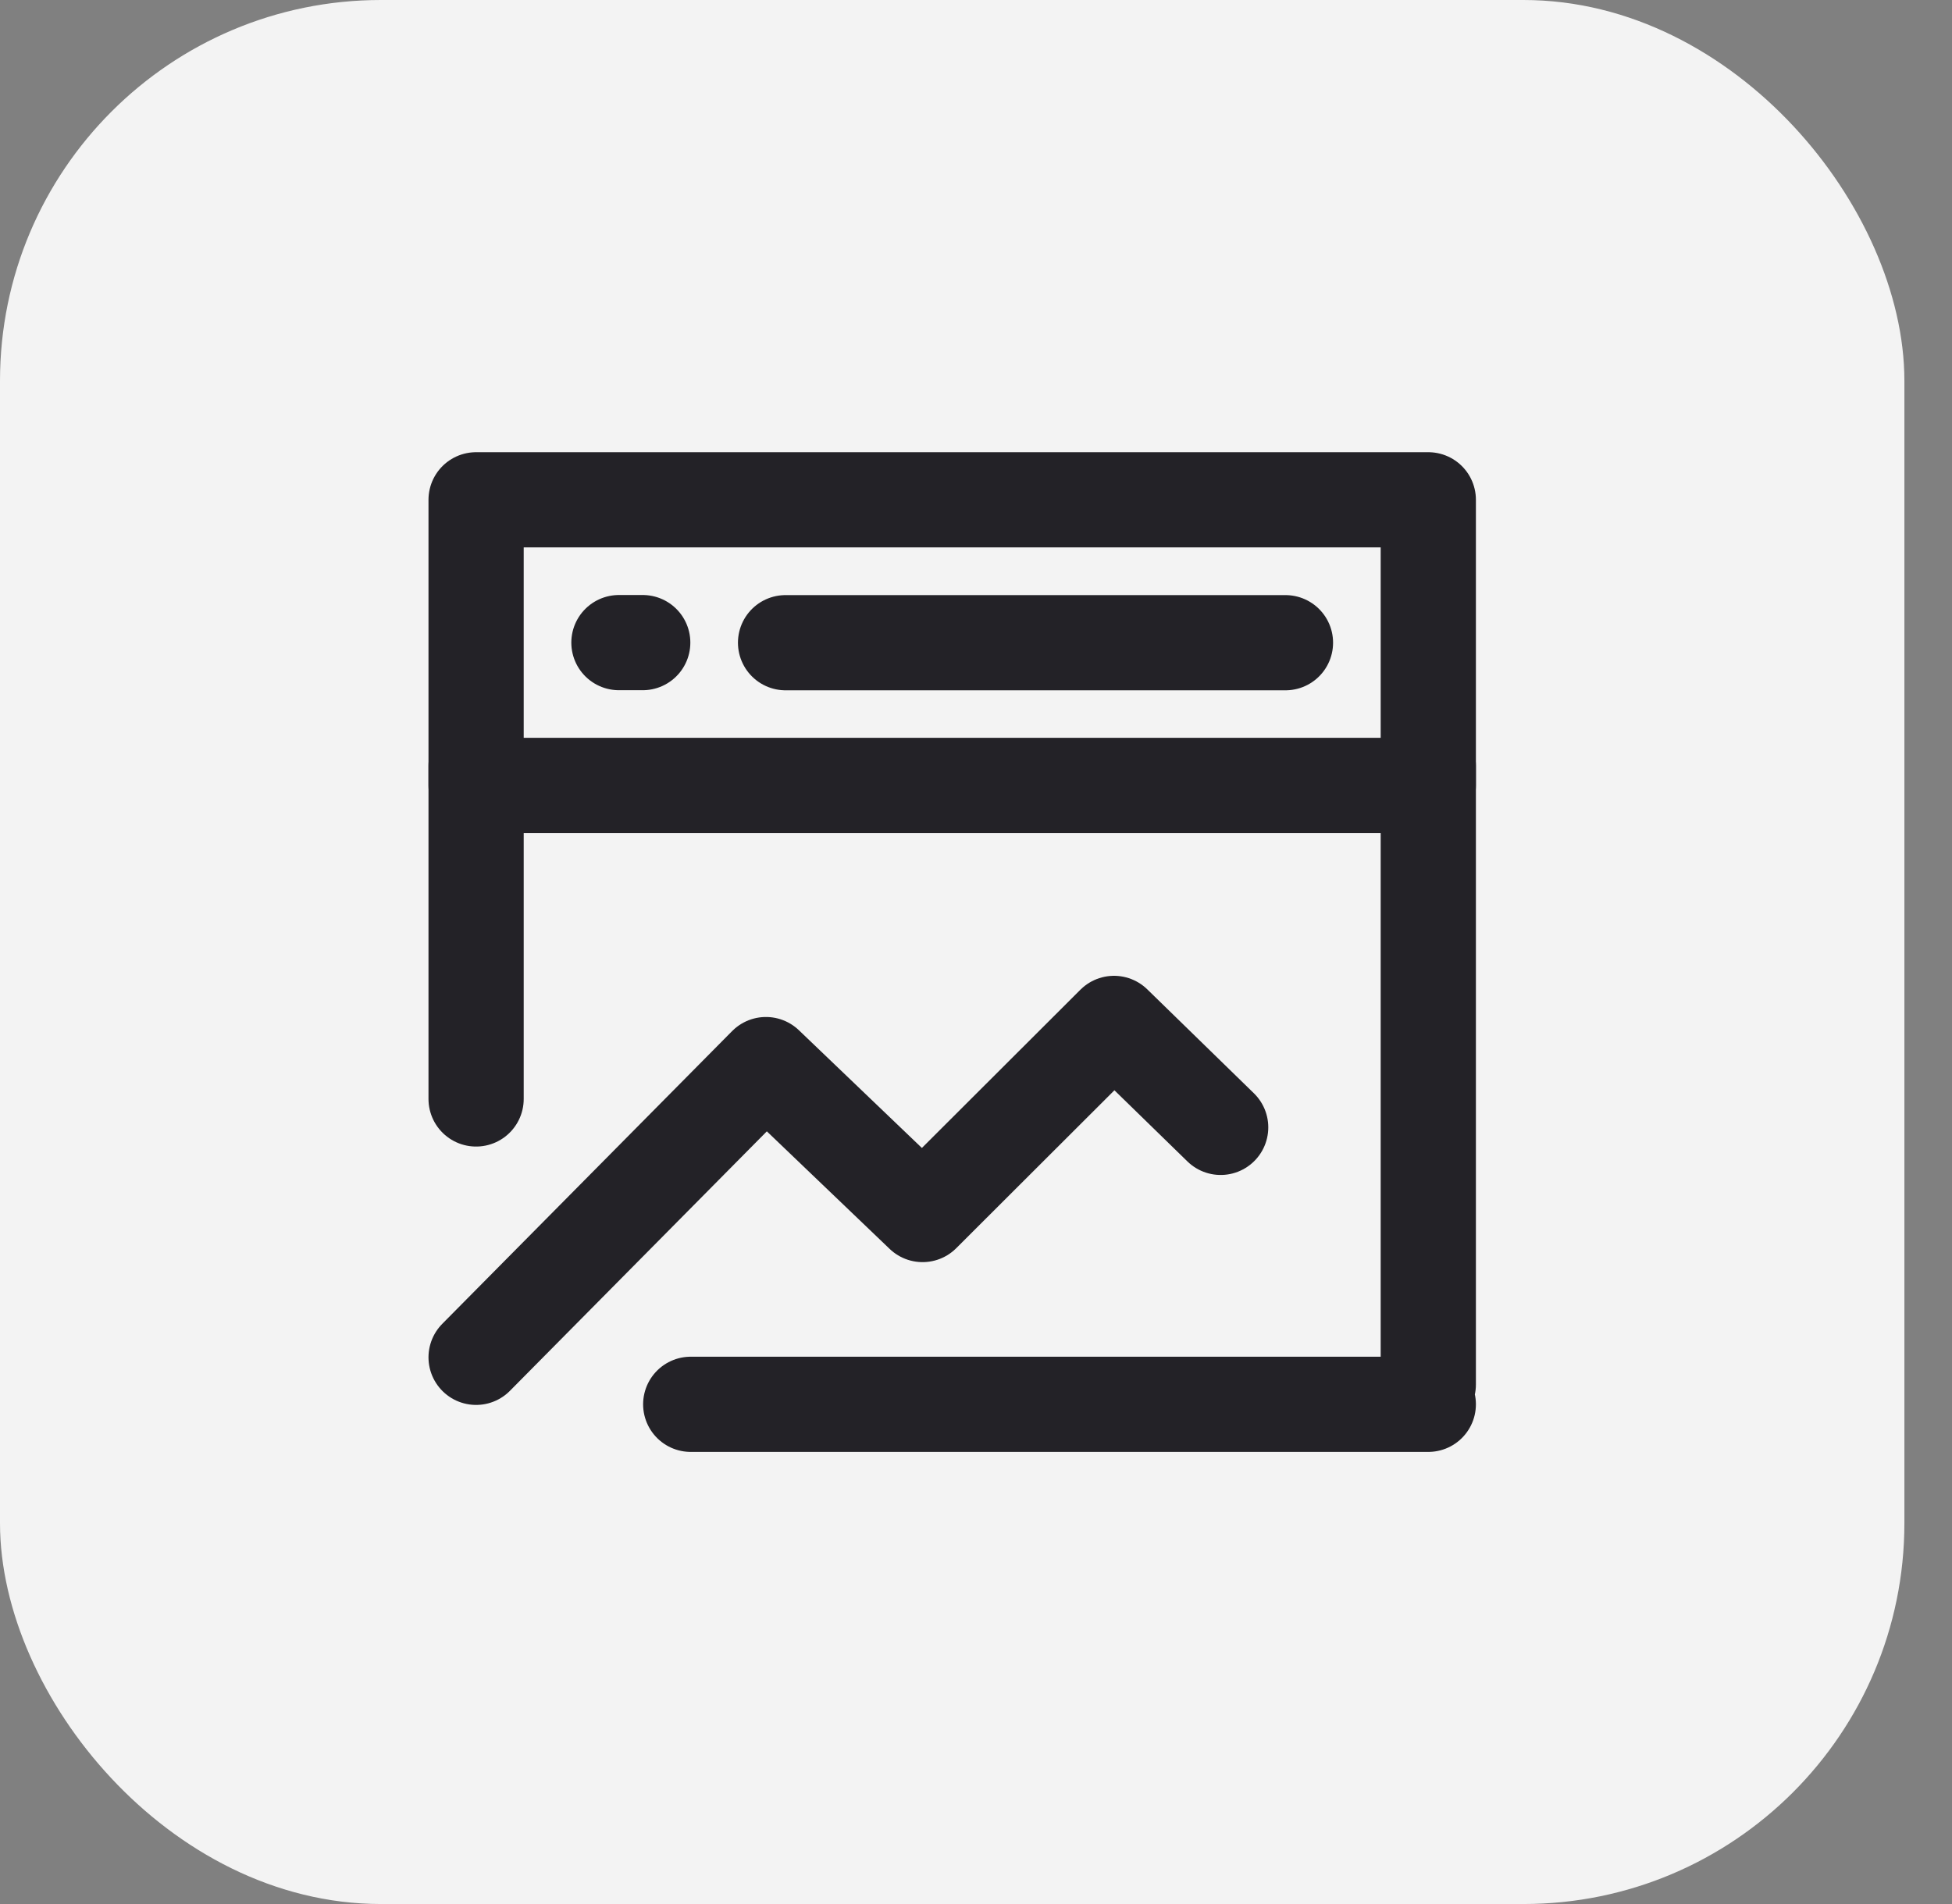
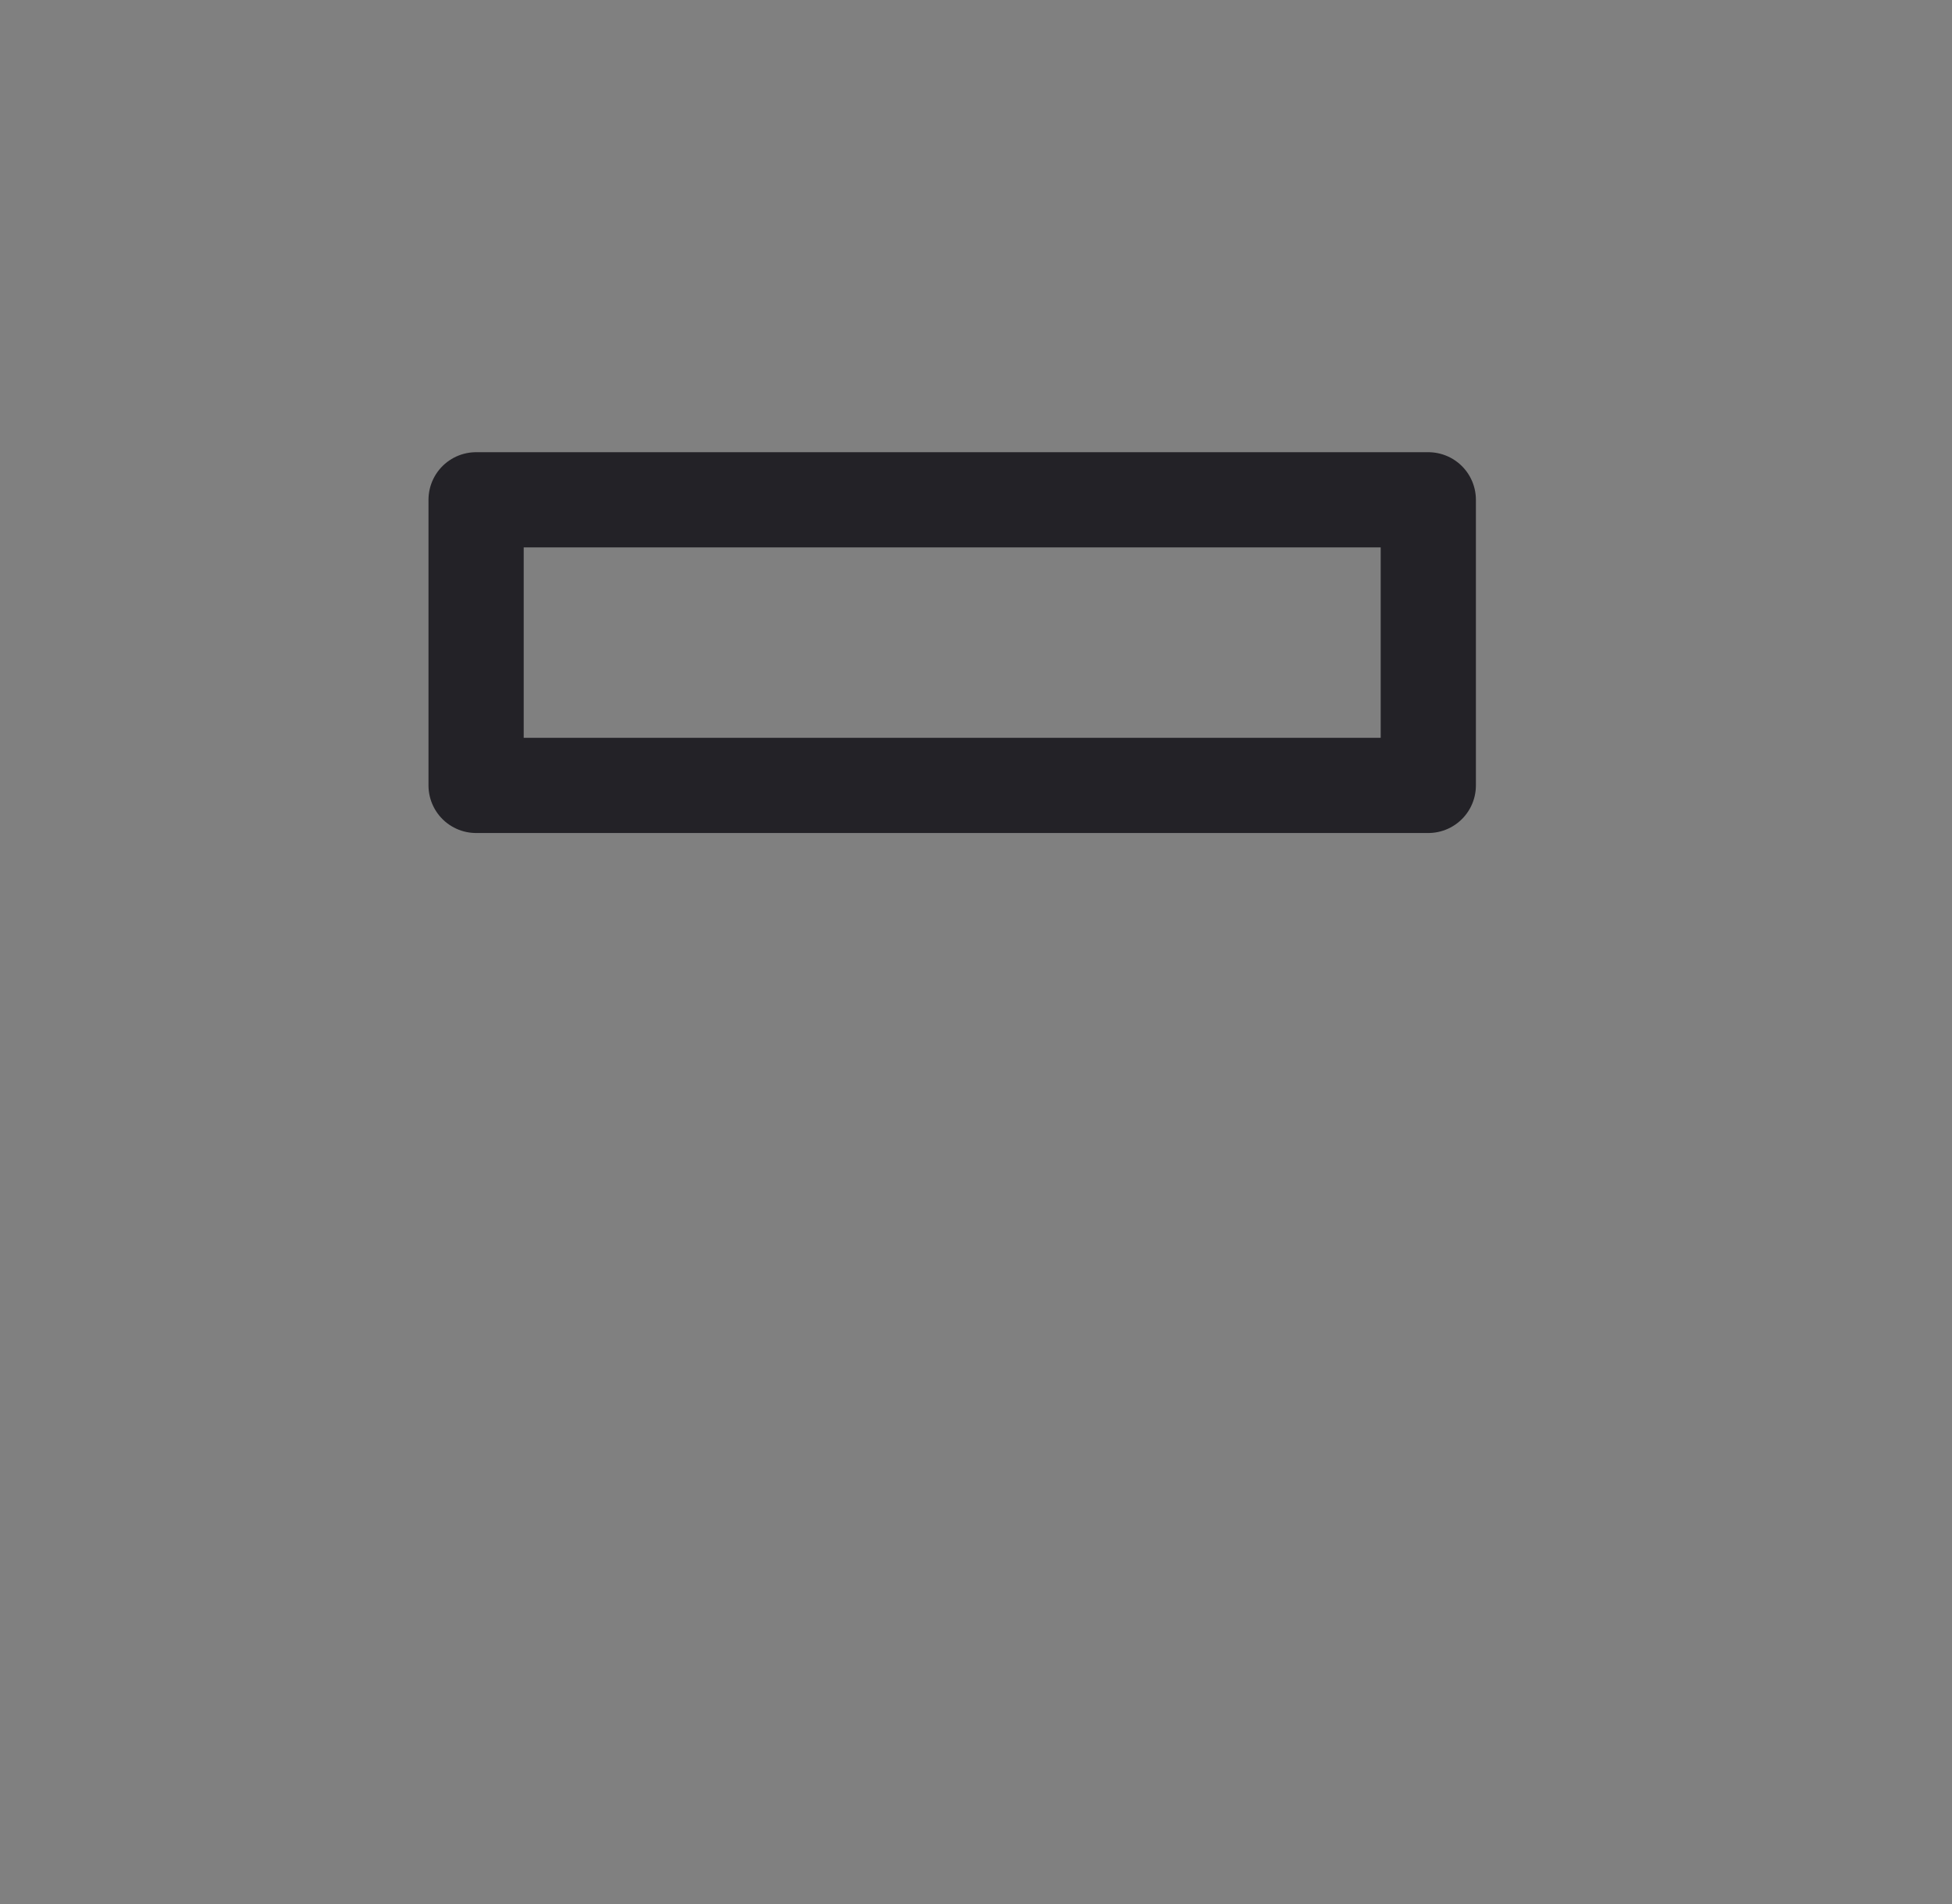
<svg xmlns="http://www.w3.org/2000/svg" width="41" height="40" viewBox="0 0 41 40" fill="none">
  <rect x="0" y="0" width="41" height="40" fill="#808080" stroke="none" />
-   <rect x="0.5" y="0.5" width="39" height="39" rx="7.5" fill="#F3F3F3" />
-   <rect x="0.5" y="0.5" width="39" height="39" rx="7.5" stroke="#F3F3F3" />
  <path d="M30 10.5H10V16.5H30V10.5Z" stroke="#232227" stroke-width="2" stroke-linejoin="round" />
-   <path d="M10 28.515L16.088 22.365L19.378 25.515L23.399 21.5L25.639 23.684" stroke="#232227" stroke-width="2" stroke-linecap="round" stroke-linejoin="round" />
-   <path d="M30 16.087V29.087M10 16.087V23.087M14.508 29.502H30M16.5 13.502H27M13 13.5H13.5" stroke="#232227" stroke-width="2" stroke-linecap="round" />
</svg>